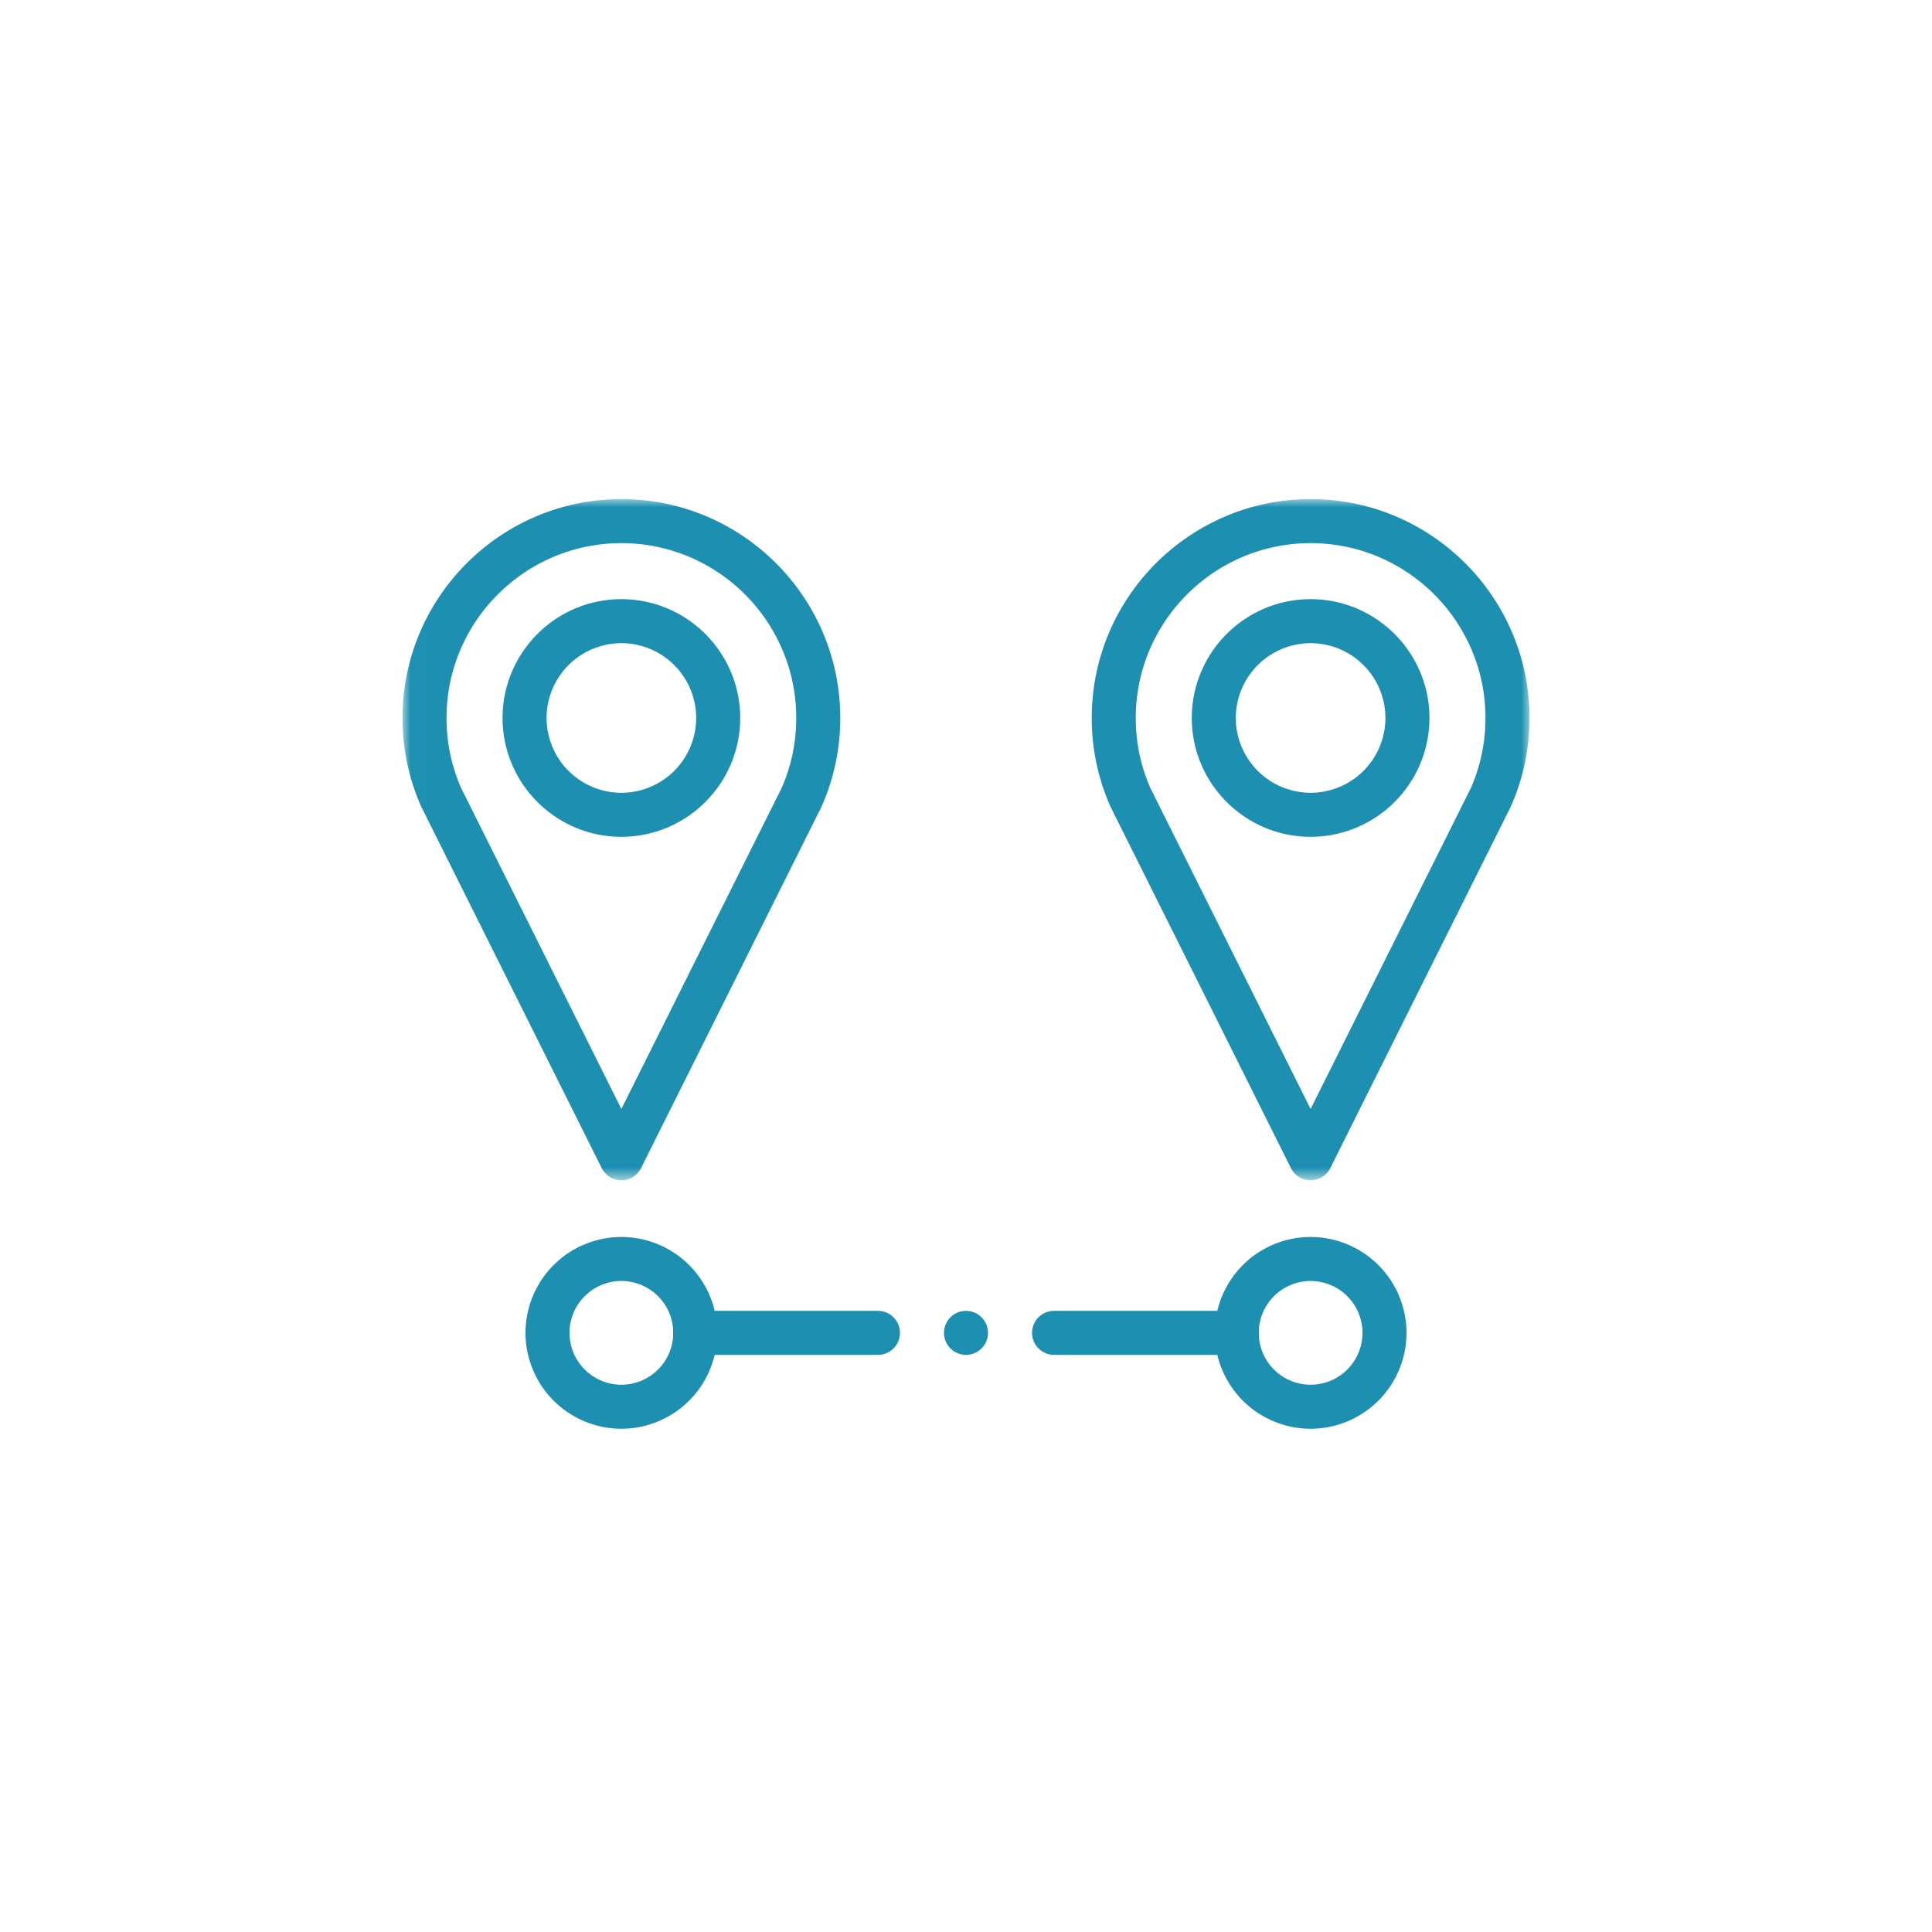
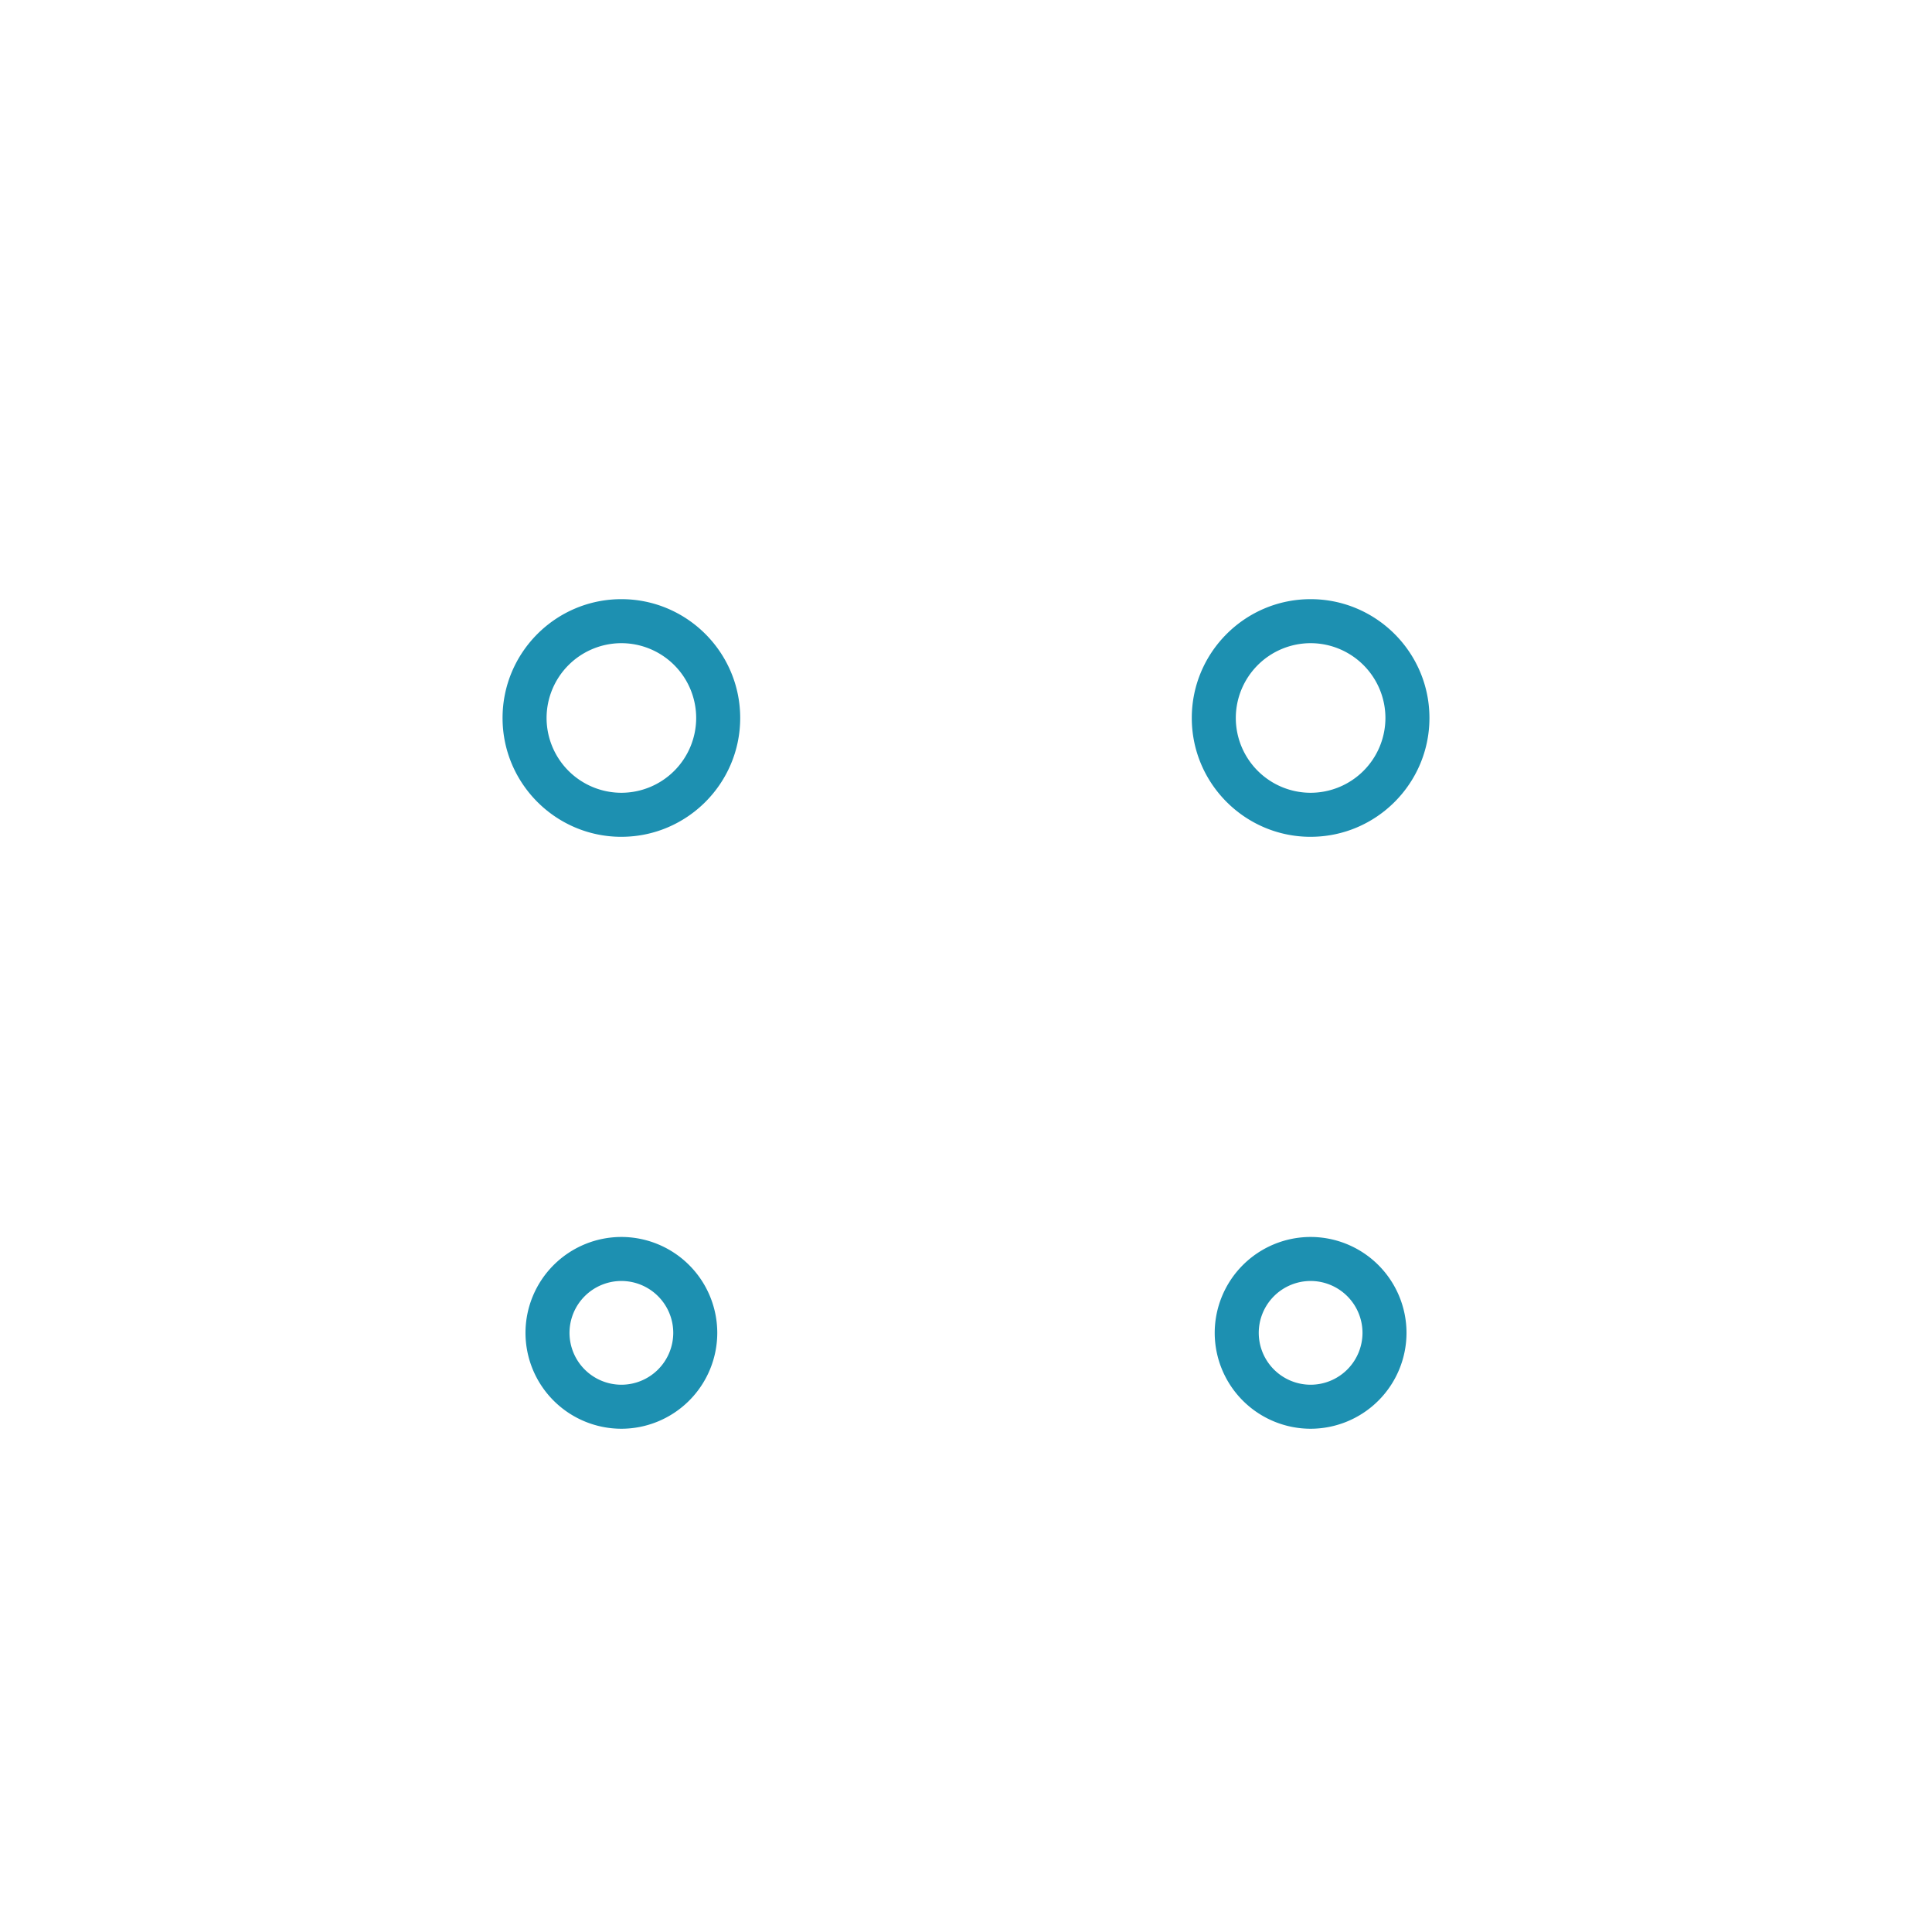
<svg xmlns="http://www.w3.org/2000/svg" xmlns:xlink="http://www.w3.org/1999/xlink" width="120" height="120" viewBox="0 0 120 120">
  <defs>
-     <path id="a" d="M.008 0H70v42.308H.008z" />
-   </defs>
+     </defs>
  <g fill="none" fill-rule="evenodd">
    <g transform="translate(25 31)">
      <mask id="b" fill="#fff">
        <use xlink:href="#a" />
      </mask>
-       <path fill="#1D90B1" d="M13.595 42.308c-.518 0-.992-.293-1.223-.756L1.172 19.12l-.028-.061A13.497 13.497 0 0 1 0 13.595C0 6.099 6.099 0 13.595 0 21.092 0 27.19 6.099 27.19 13.595a13.5 13.5 0 0 1-1.172 5.526l-11.2 22.43a1.368 1.368 0 0 1-1.223.757zM3.635 17.93l9.96 19.95 9.961-19.95c.597-1.37.9-2.828.9-4.335 0-5.988-4.872-10.86-10.861-10.86-5.988 0-10.86 4.872-10.86 10.86 0 1.507.302 2.965.9 4.335zM56.405 42.308c-.518 0-.992-.293-1.224-.756L43.982 19.12c-.01-.02-.02-.04-.028-.061a13.5 13.5 0 0 1-1.144-5.465C42.81 6.099 48.908 0 56.405 0 63.9 0 70 6.099 70 13.595a13.497 13.497 0 0 1-1.173 5.526L57.628 41.55a1.368 1.368 0 0 1-1.223.757zM46.444 17.93l9.96 19.95 9.961-19.95c.598-1.37.9-2.828.9-4.335 0-5.988-4.872-10.86-10.86-10.86-5.989 0-10.861 4.872-10.861 10.86 0 1.506.303 2.965.9 4.335z" mask="url(#b)" />
    </g>
    <path fill="#1D90B1" d="M38.595 51.976c-4.07 0-7.38-3.312-7.38-7.381 0-4.07 3.31-7.38 7.38-7.38s7.38 3.31 7.38 7.38-3.31 7.38-7.38 7.38zm0-12.027a4.652 4.652 0 0 0-4.646 4.646 4.652 4.652 0 0 0 4.646 4.646 4.652 4.652 0 0 0 4.646-4.646 4.651 4.651 0 0 0-4.646-4.646zM81.405 51.976c-4.07 0-7.381-3.312-7.381-7.381 0-4.07 3.311-7.38 7.38-7.38 4.07 0 7.381 3.31 7.381 7.38s-3.31 7.38-7.38 7.38zm0-12.027a4.652 4.652 0 0 0-4.647 4.646 4.652 4.652 0 0 0 4.647 4.646 4.652 4.652 0 0 0 4.646-4.646 4.651 4.651 0 0 0-4.646-4.646zM38.595 88.742a5.963 5.963 0 0 1-5.956-5.956 5.964 5.964 0 0 1 5.956-5.956 5.963 5.963 0 0 1 5.956 5.956 5.963 5.963 0 0 1-5.956 5.956zm0-9.178a3.226 3.226 0 0 0-3.222 3.222 3.226 3.226 0 0 0 3.222 3.222 3.226 3.226 0 0 0 3.222-3.222 3.225 3.225 0 0 0-3.222-3.222zM81.405 88.742a5.963 5.963 0 0 1-5.957-5.956 5.964 5.964 0 0 1 5.957-5.956 5.964 5.964 0 0 1 5.956 5.956 5.963 5.963 0 0 1-5.956 5.956zm0-9.178a3.226 3.226 0 0 0-3.222 3.222 3.226 3.226 0 0 0 3.222 3.222 3.226 3.226 0 0 0 3.222-3.222 3.226 3.226 0 0 0-3.222-3.222z" />
-     <path fill="#1D90B1" d="M76.815 84.153H65.47a1.367 1.367 0 1 1 0-2.734h11.346a1.367 1.367 0 1 1 0 2.734zm-22.284 0H43.185a1.367 1.367 0 1 1 0-2.734H54.53a1.367 1.367 0 1 1 0 2.734zM60 84.153a1.37 1.37 0 0 0 1.367-1.367A1.37 1.37 0 0 0 60 81.419a1.37 1.37 0 0 0-1.367 1.367A1.37 1.37 0 0 0 60 84.153z" />
  </g>
</svg>